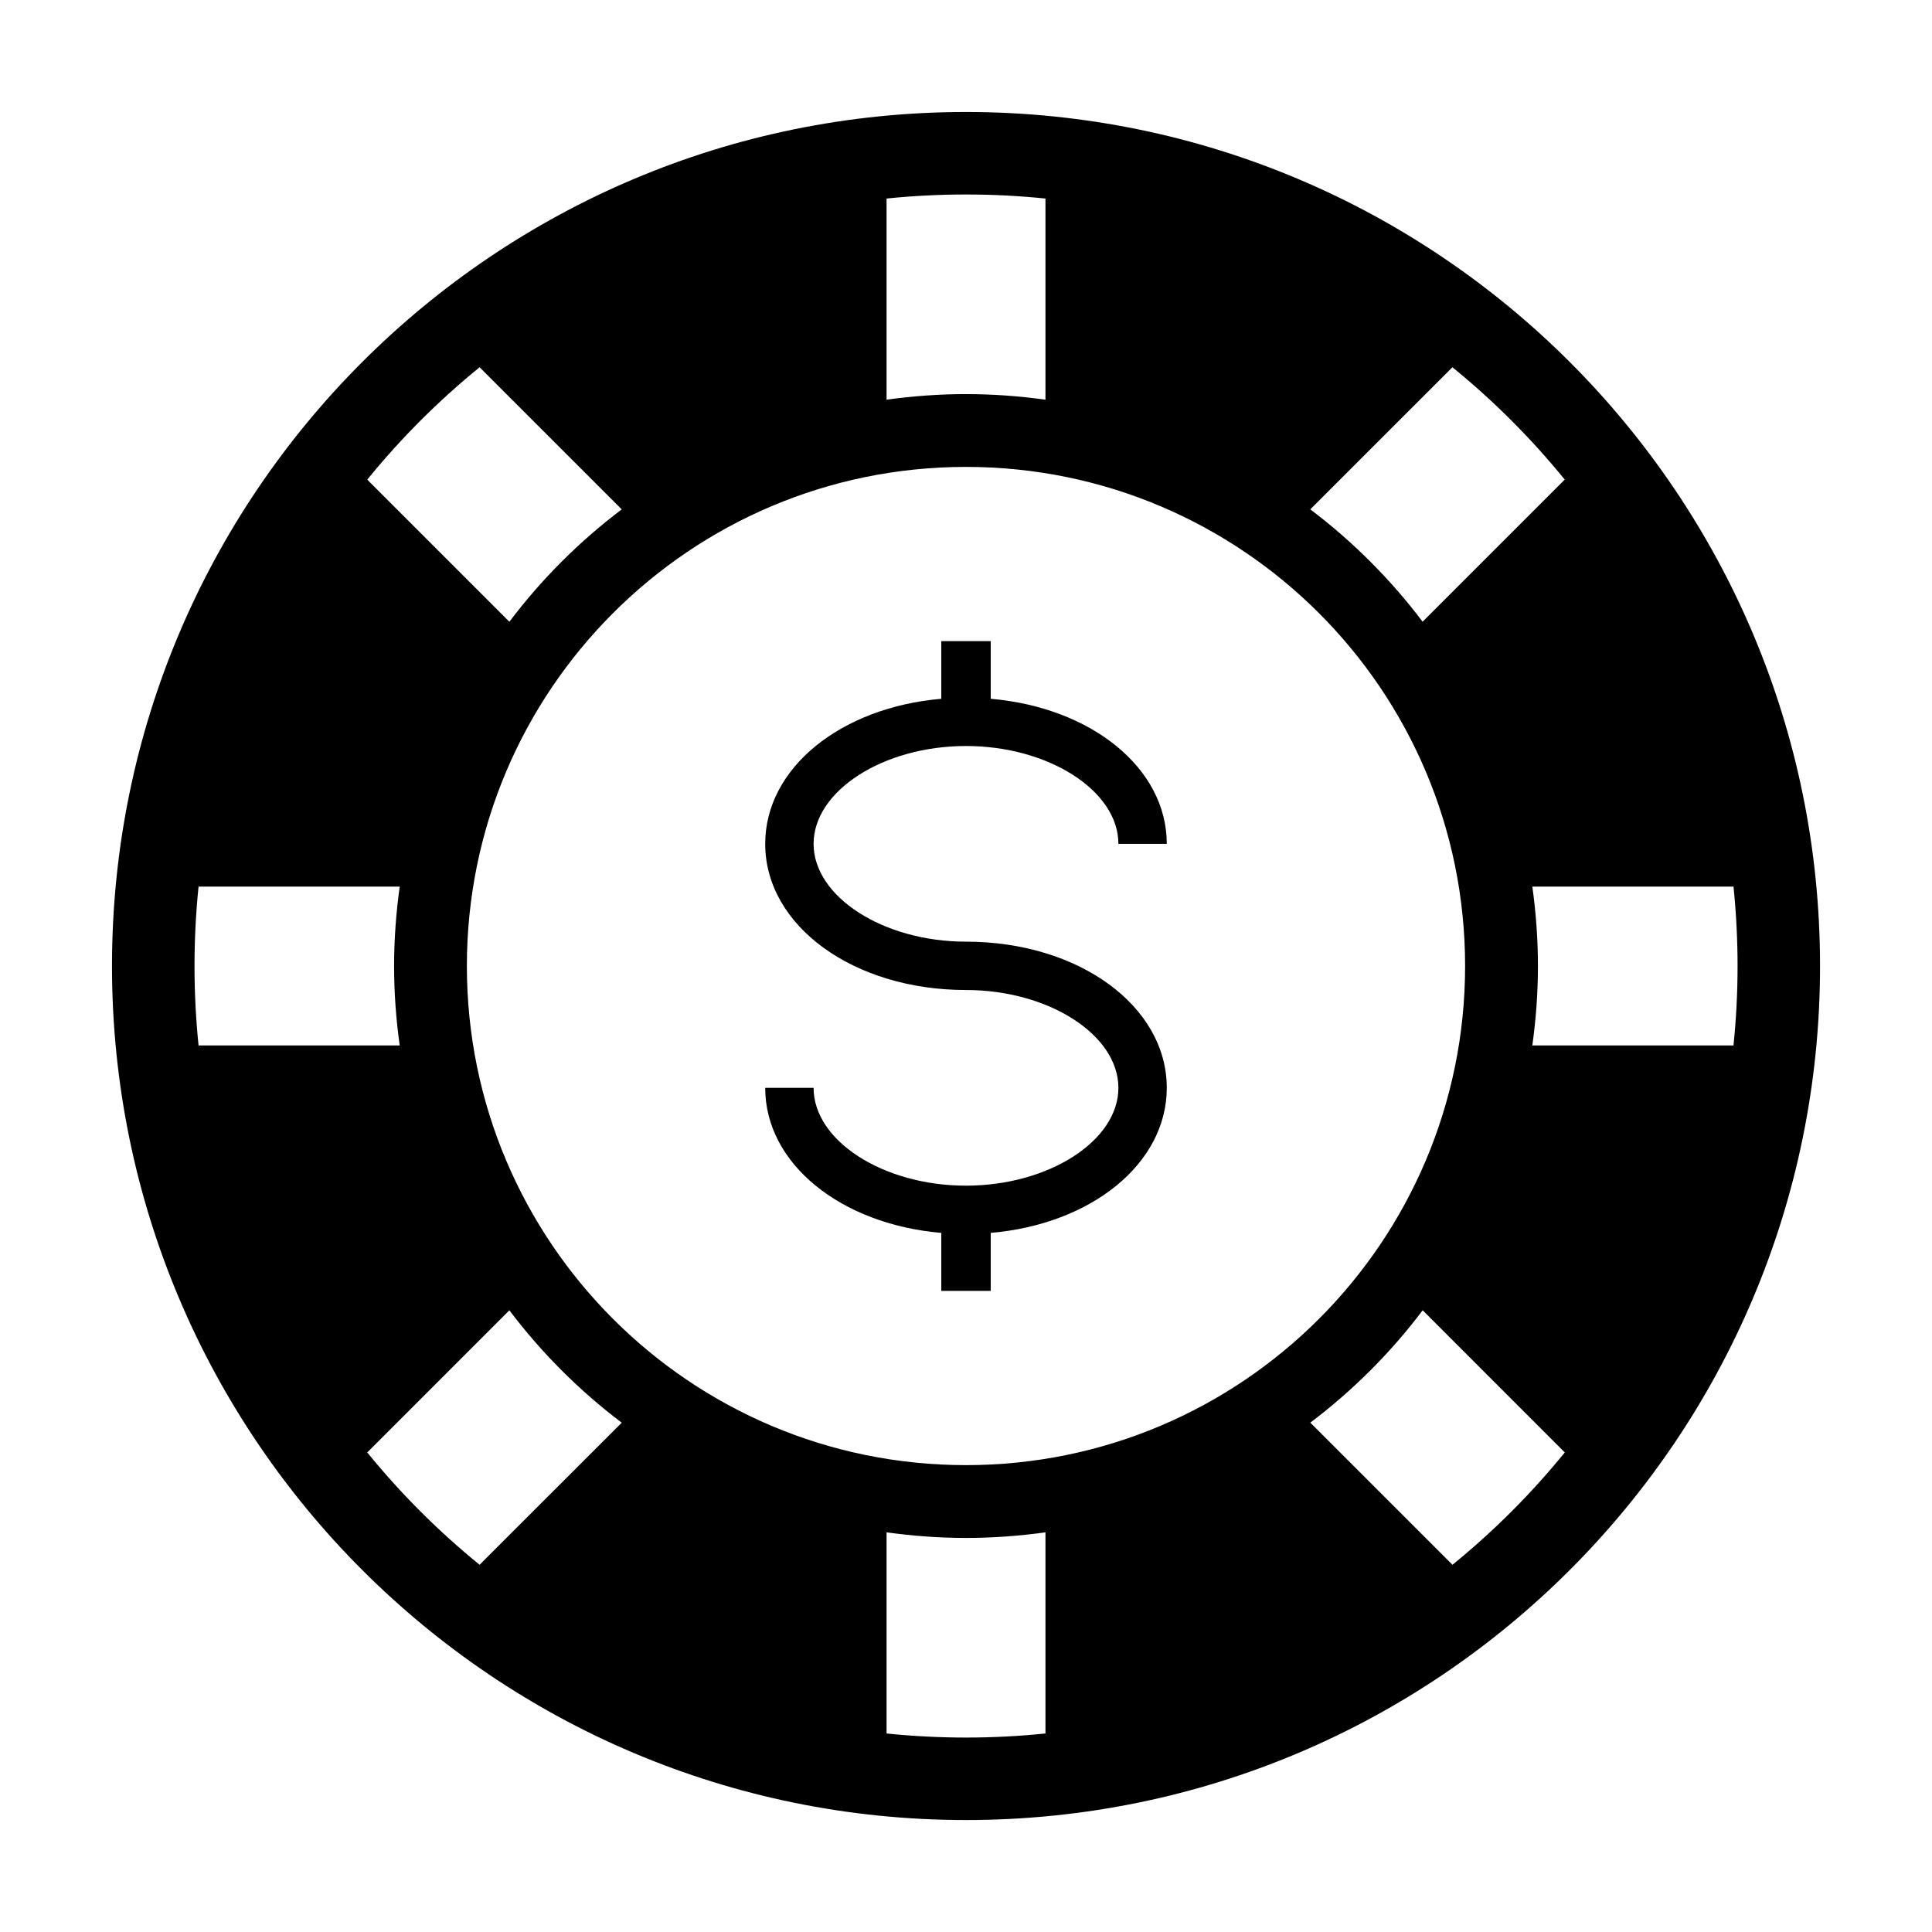
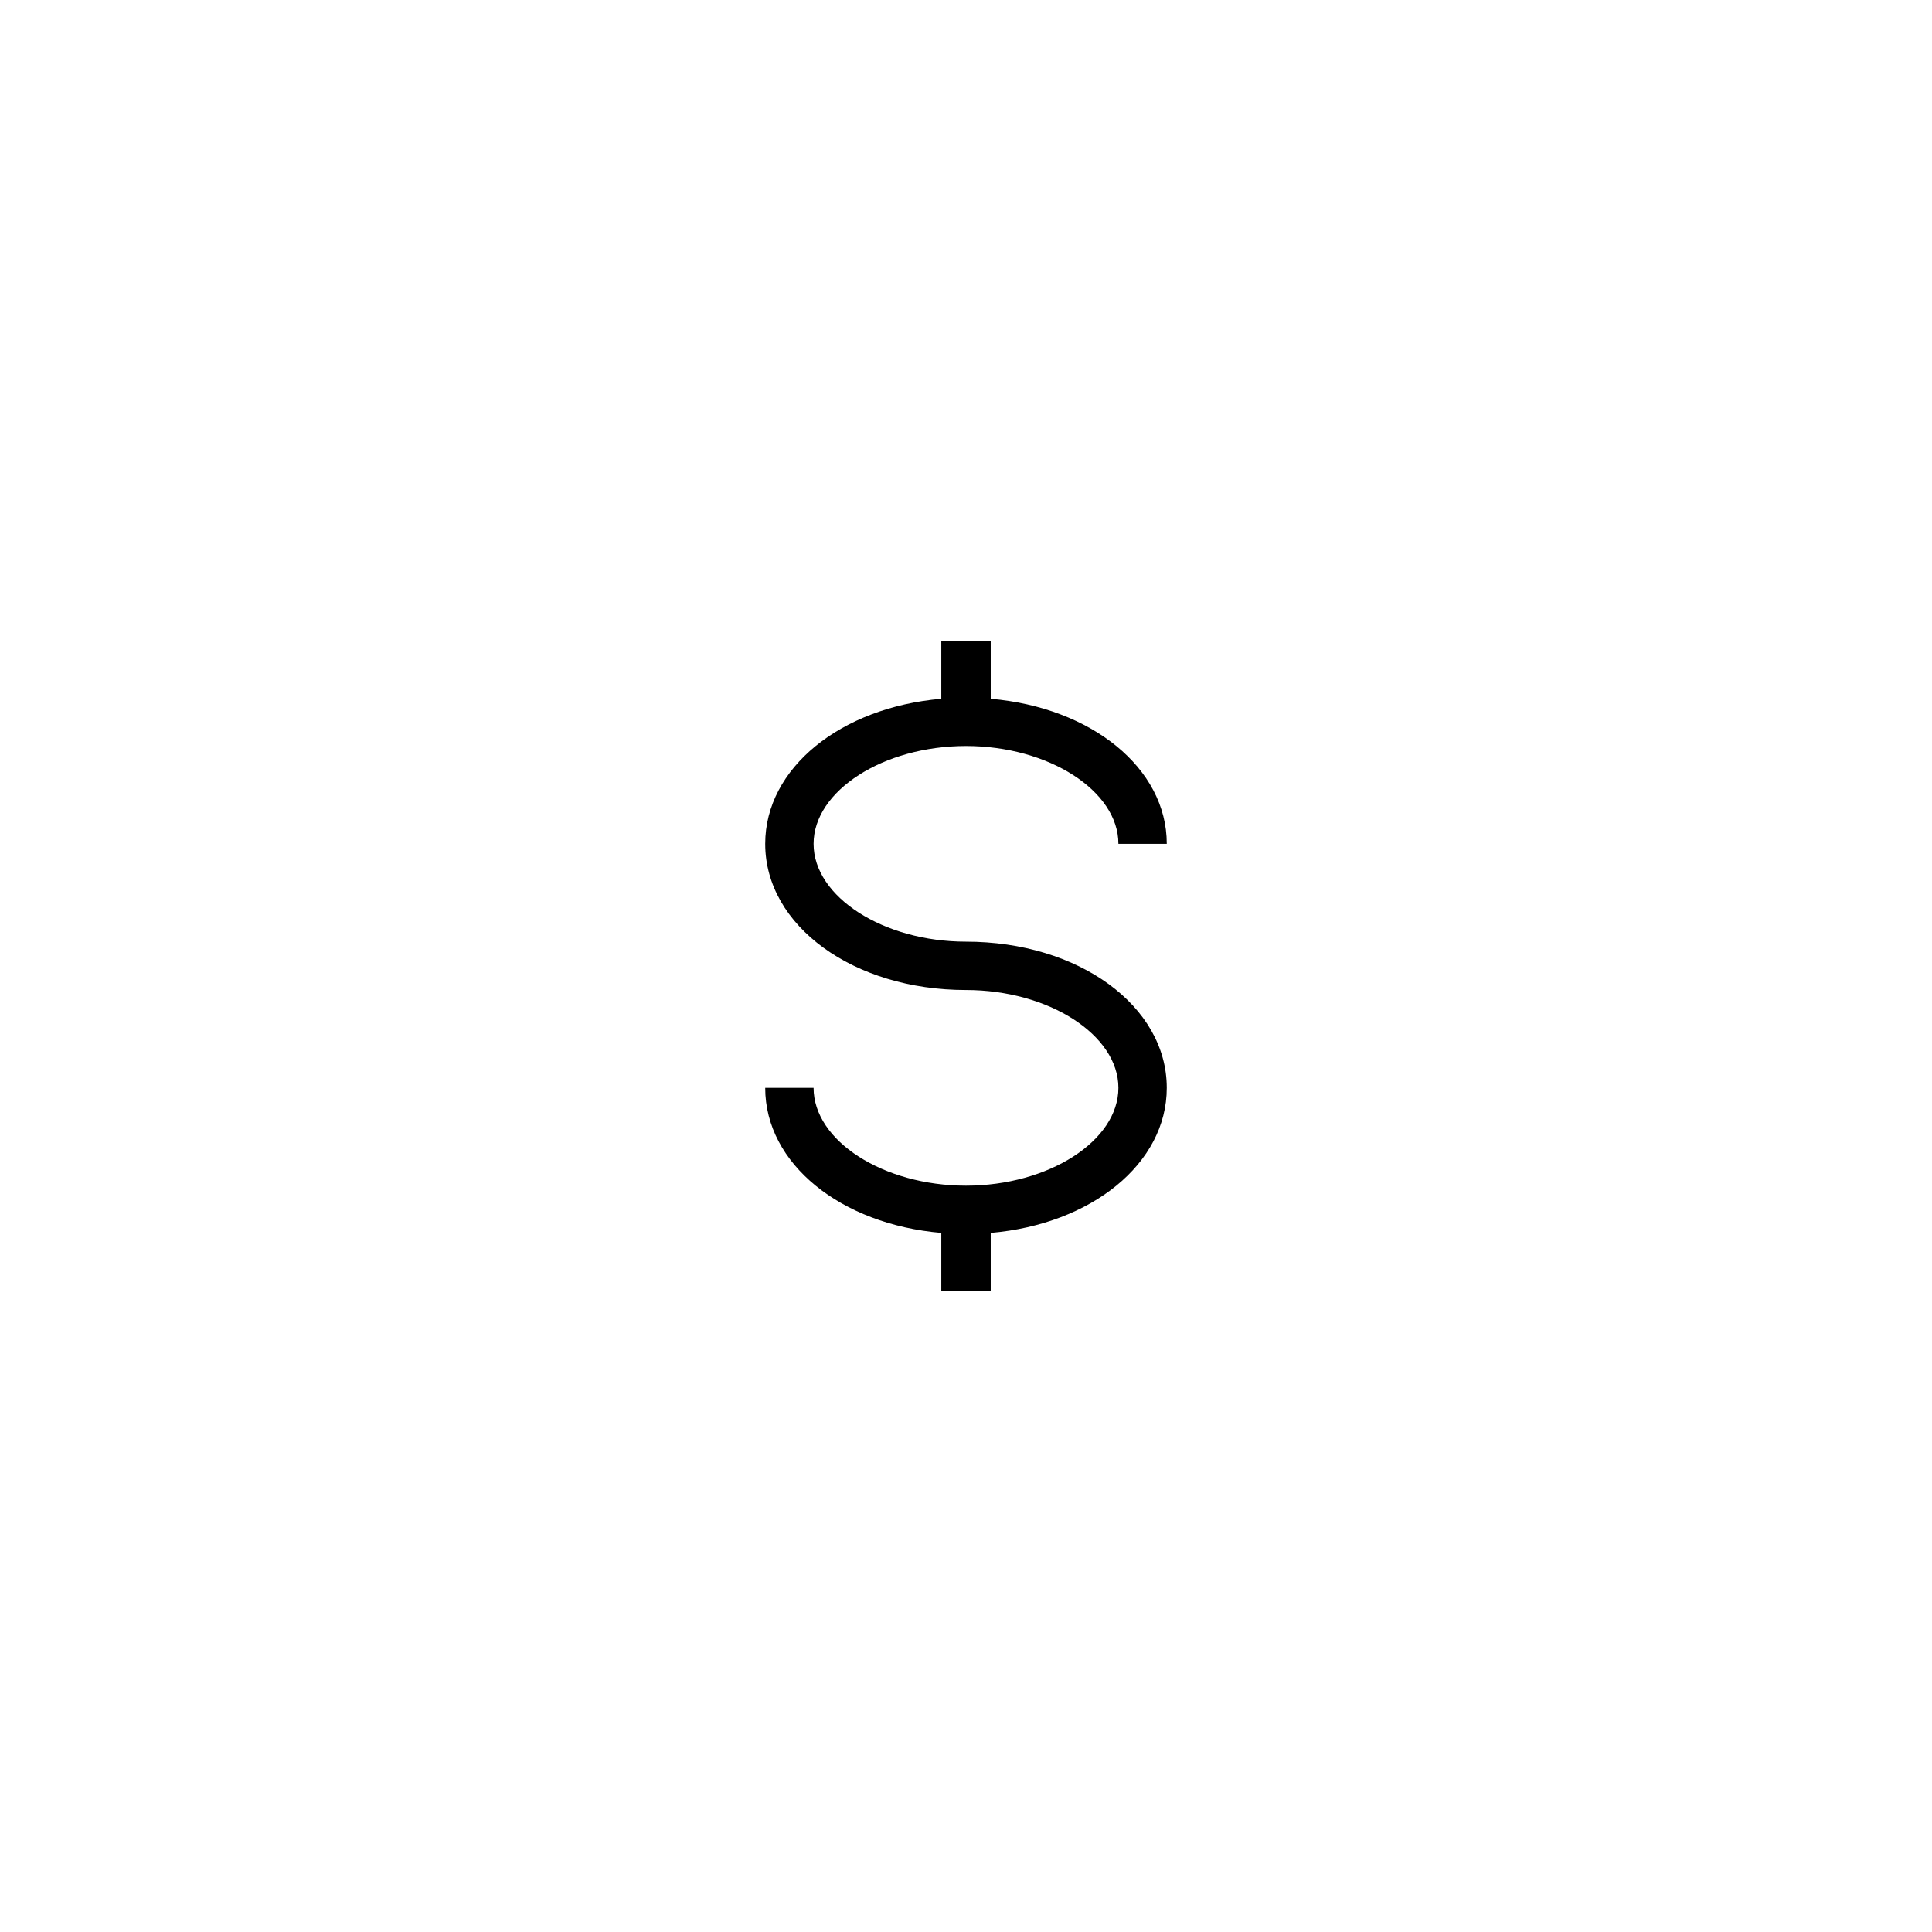
<svg xmlns="http://www.w3.org/2000/svg" fill="#000000" width="800px" height="800px" version="1.1" viewBox="144 144 512 512">
  <g>
-     <path d="m400 173.68c-125 0-226.32 101.33-226.32 226.32 0 124.99 101.33 226.33 226.32 226.33 125 0 226.33-101.33 226.33-226.33-0.004-124.99-101.33-226.32-226.33-226.32zm128.9 67.645c10.918 8.879 20.895 18.859 29.773 29.773l-37.664 37.664c-8.5-11.254-18.52-21.281-29.773-29.781zm3.367 158.68c0 73.051-59.219 132.27-132.27 132.27s-132.27-59.219-132.27-132.27 59.219-132.27 132.27-132.27c73.051 0 132.27 59.211 132.27 132.27zm-153.32-203.39c6.922-0.707 13.949-1.074 21.059-1.074s14.125 0.367 21.051 1.074v53.309c-6.883-0.953-13.91-1.484-21.055-1.484-7.148 0-14.172 0.527-21.055 1.484zm-107.85 44.711 37.668 37.664c-11.254 8.5-21.285 18.523-29.773 29.781l-37.668-37.664c8.879-10.922 18.859-20.906 29.773-29.781zm-74.477 179.73c-0.711-6.918-1.074-13.945-1.074-21.047 0-7.109 0.363-14.133 1.074-21.055h53.309c-0.957 6.887-1.492 13.906-1.492 21.059 0 7.148 0.527 14.168 1.492 21.043zm74.477 137.63c-10.914-8.887-20.895-18.852-29.773-29.773l37.664-37.668c8.5 11.254 18.523 21.285 29.781 29.785zm149.96 44.703c-6.922 0.711-13.941 1.082-21.051 1.082s-14.137-0.371-21.059-1.082v-53.305c6.883 0.953 13.906 1.484 21.055 1.484 7.144 0 14.172-0.527 21.055-1.484zm107.86-44.703-37.672-37.668c11.254-8.496 21.285-18.52 29.781-29.773l37.66 37.668c-8.879 10.918-18.855 20.895-29.77 29.773zm21.168-137.63c0.953-6.879 1.484-13.895 1.484-21.043 0-7.152-0.527-14.172-1.484-21.059h53.309c0.707 6.922 1.078 13.945 1.078 21.055s-0.371 14.133-1.078 21.051z" />
    <path d="m400 393.55c-21.902 0-40.391-11.875-40.391-25.926 0-14.055 18.488-25.926 40.391-25.926 21.891 0 40.387 11.871 40.387 25.926h12.82c0-20.105-20.031-36.152-46.656-38.438v-15.281h-13.098v15.281c-26.633 2.289-46.664 18.332-46.664 38.438 0 21.723 23.371 38.738 53.211 38.738 21.891 0 40.387 11.875 40.387 25.926 0 14.051-18.496 25.926-40.391 25.926s-40.387-11.863-40.387-25.922h-12.82c0 20.113 20.031 36.152 46.664 38.438v15.371h13.098v-15.371c26.625-2.293 46.656-18.324 46.656-38.438 0-21.723-23.371-38.742-53.207-38.742z" />
  </g>
</svg>